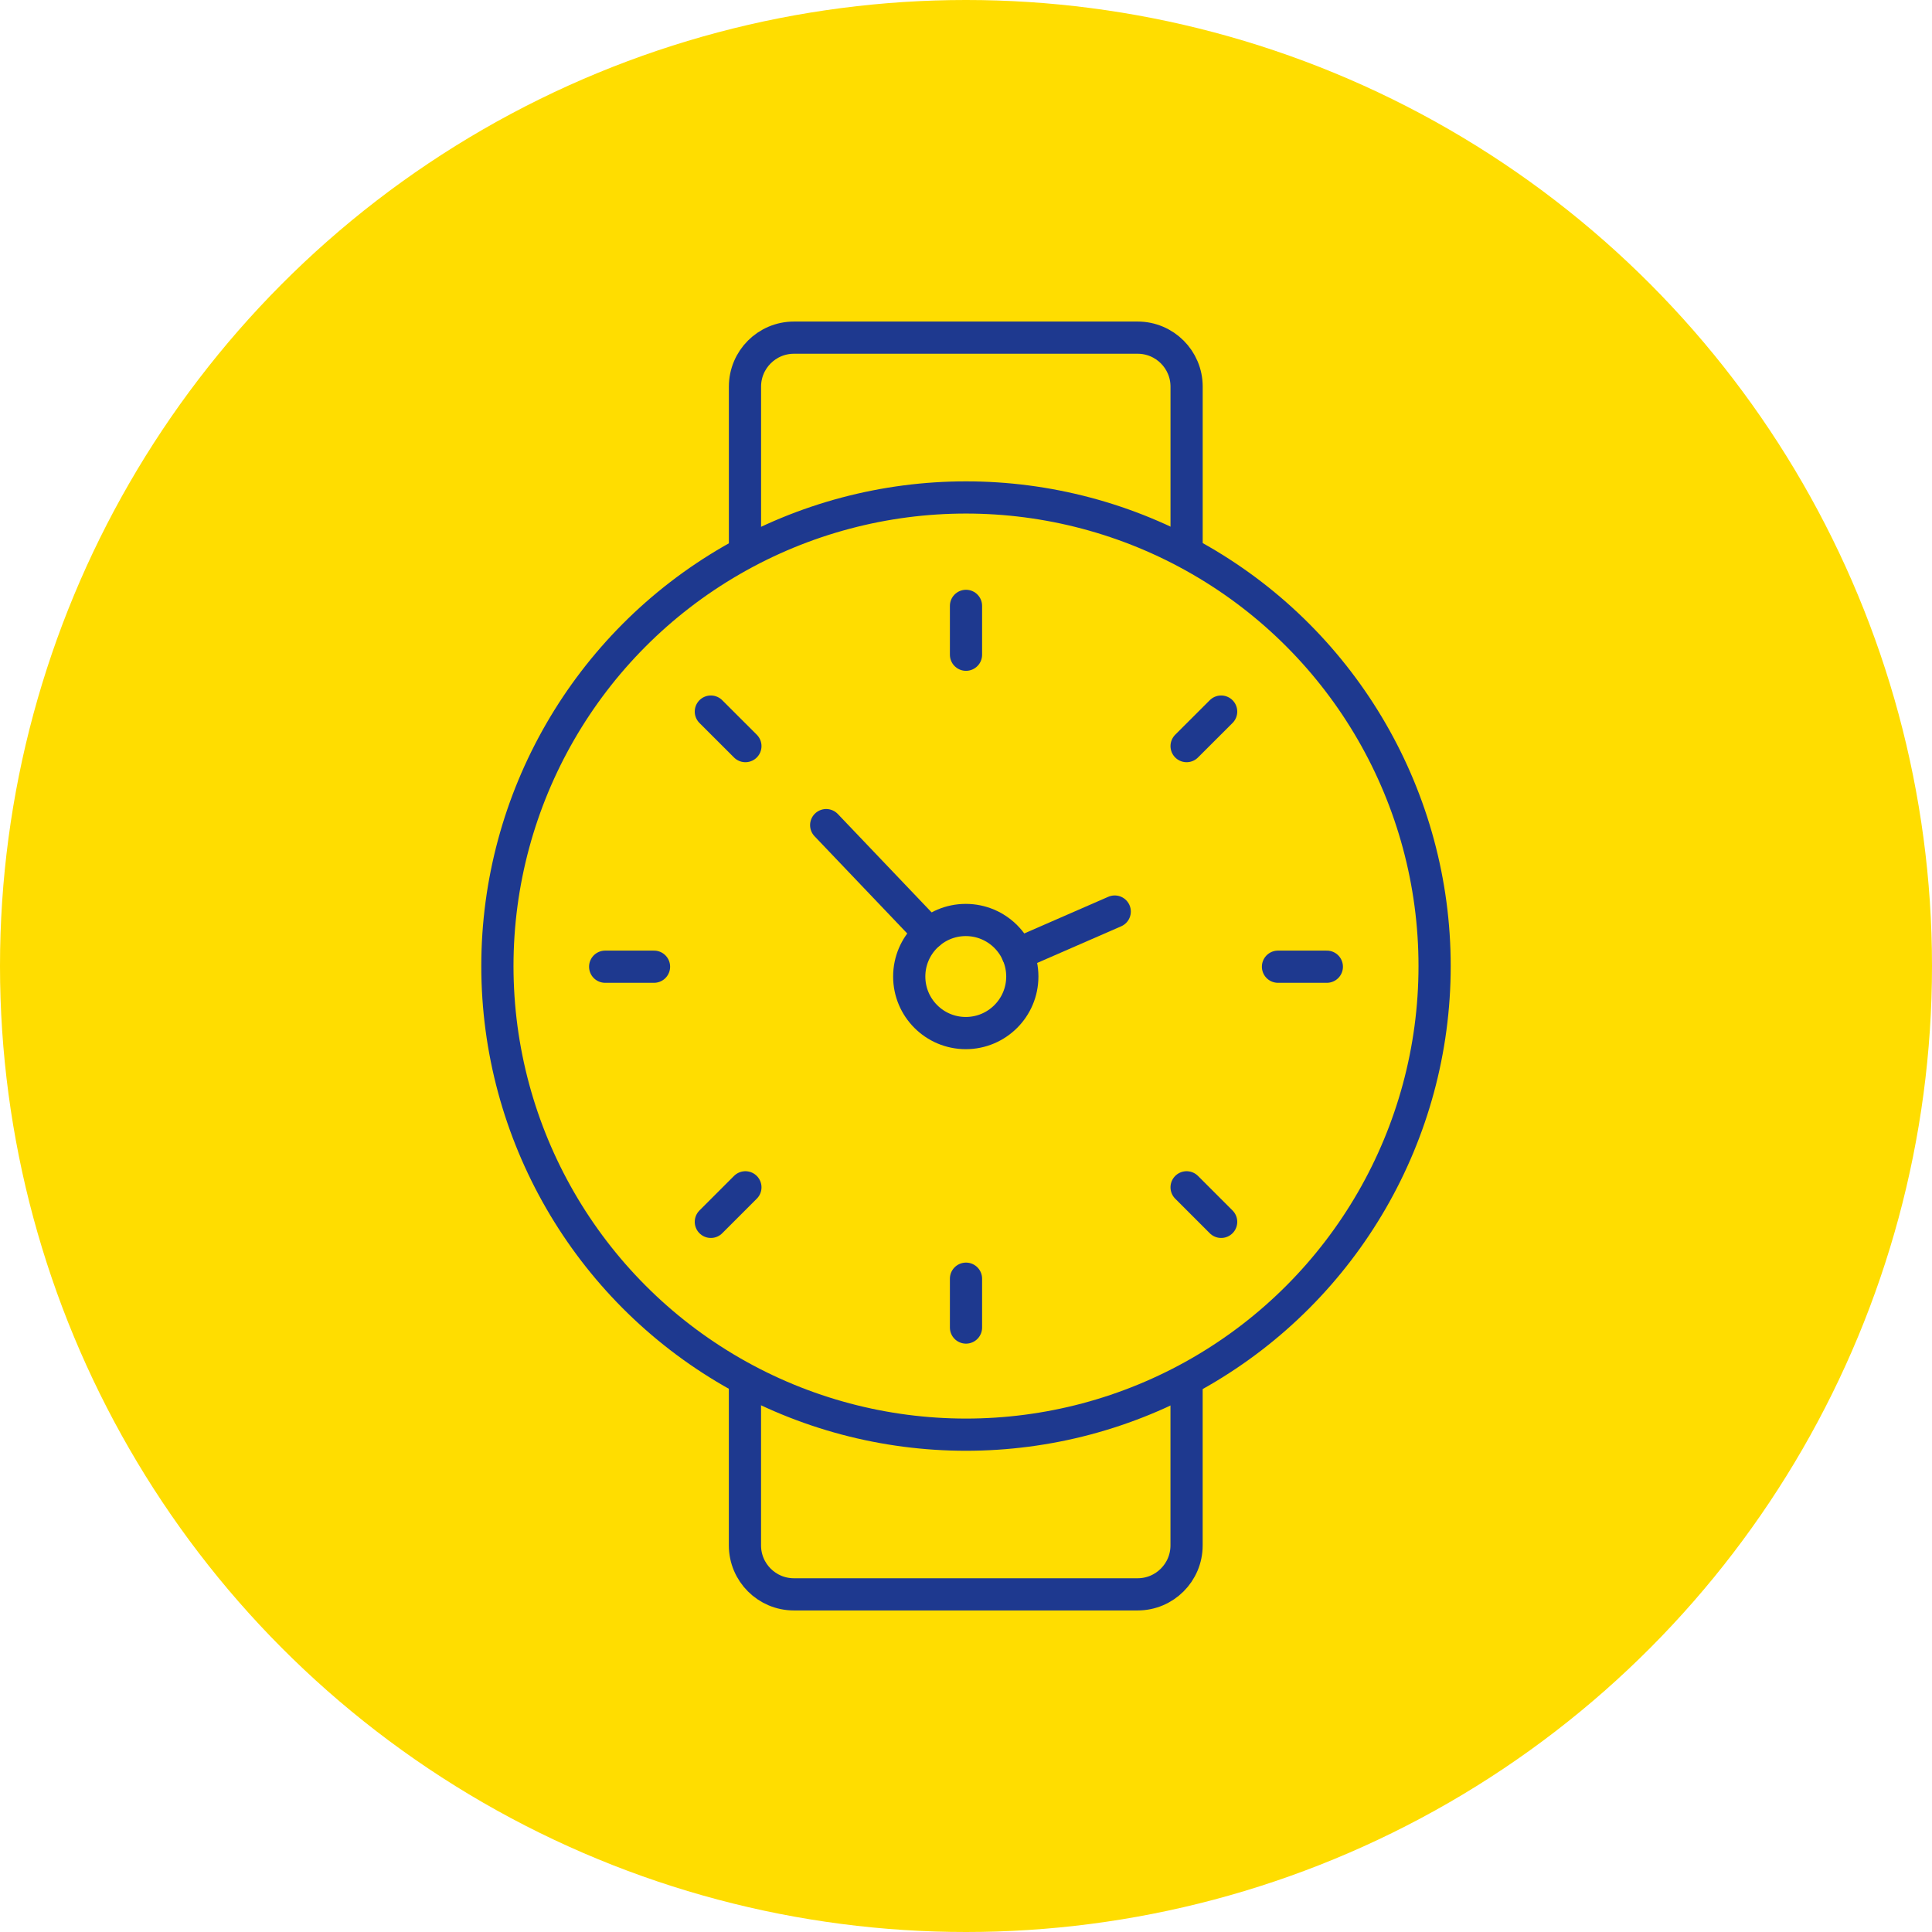
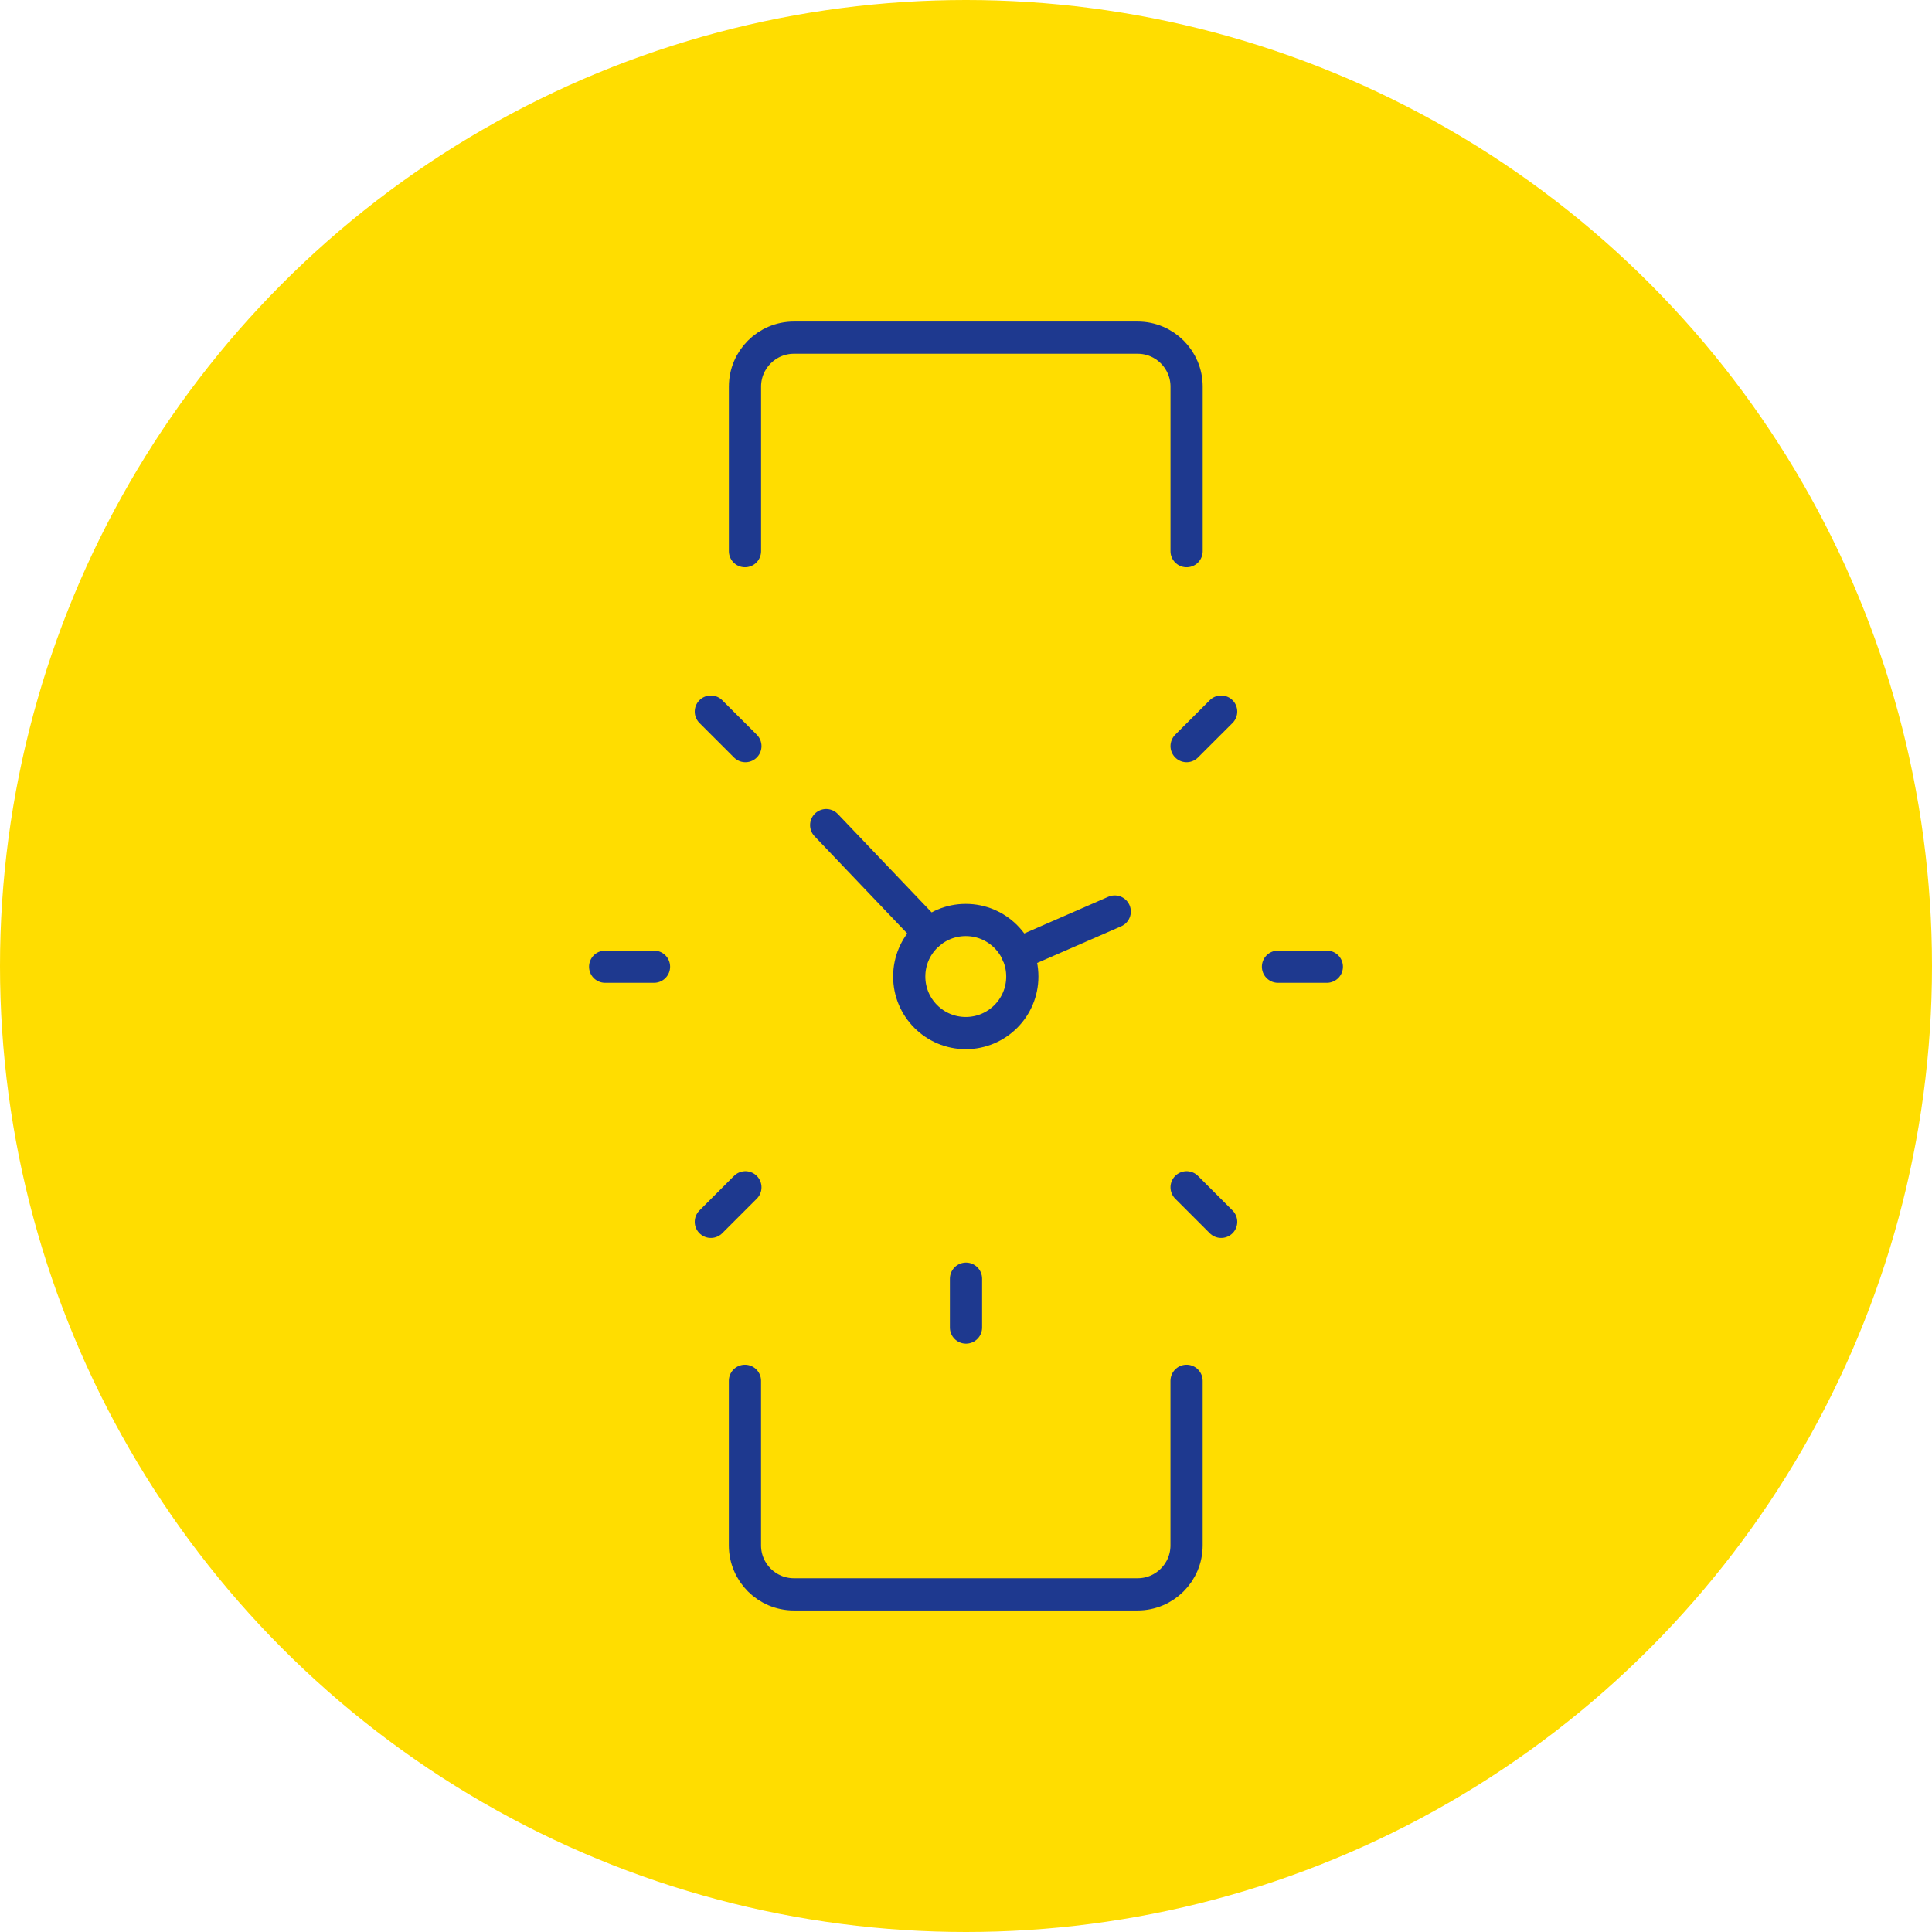
<svg xmlns="http://www.w3.org/2000/svg" id="Ebene_1" data-name="Ebene 1" viewBox="0 0 60 60">
  <defs>
    <style>
      .cls-1 {
        fill: none;
        stroke: #1e398f;
        stroke-linecap: round;
        stroke-linejoin: round;
      }

      .cls-2 {
        fill: #fd0;
        stroke-width: 0px;
      }
    </style>
  </defs>
  <circle class="cls-2" cx="30" cy="30" r="30" />
  <g>
    <g>
      <line class="cls-1" x1="28.861" y1="28.985" x2="25.658" y2="25.625" />
      <line class="cls-1" x1="34.619" y1="28.309" x2="31.602" y2="29.625" />
      <circle class="cls-1" cx="29.993" cy="30.327" r="1.756" />
      <g>
-         <line class="cls-1" x1="30" y1="18.816" x2="30" y2="20.333" />
        <line class="cls-1" x1="41.206" y1="30.022" x2="39.689" y2="30.022" />
        <line class="cls-1" x1="30" y1="41.228" x2="30" y2="39.711" />
        <line class="cls-1" x1="18.794" y1="30.022" x2="20.311" y2="30.022" />
      </g>
      <g>
        <line class="cls-1" x1="37.924" y1="22.099" x2="36.851" y2="23.171" />
        <line class="cls-1" x1="37.924" y1="37.946" x2="36.851" y2="36.873" />
        <line class="cls-1" x1="22.076" y1="37.946" x2="23.149" y2="36.873" />
        <line class="cls-1" x1="22.076" y1="22.099" x2="23.149" y2="23.171" />
      </g>
-       <circle class="cls-1" cx="30" cy="30.002" r="14.553" />
    </g>
    <path class="cls-1" d="M23.135,42.883v5.11c0,.84.681,1.521,1.521,1.521h10.673c.84,0,1.521-.681,1.521-1.521v-5.11" />
    <path class="cls-1" d="M36.851,17.117v-5.11c0-.84-.681-1.521-1.521-1.521h-10.673c-.84,0-1.521.681-1.521,1.521v5.11" />
  </g>
</svg>